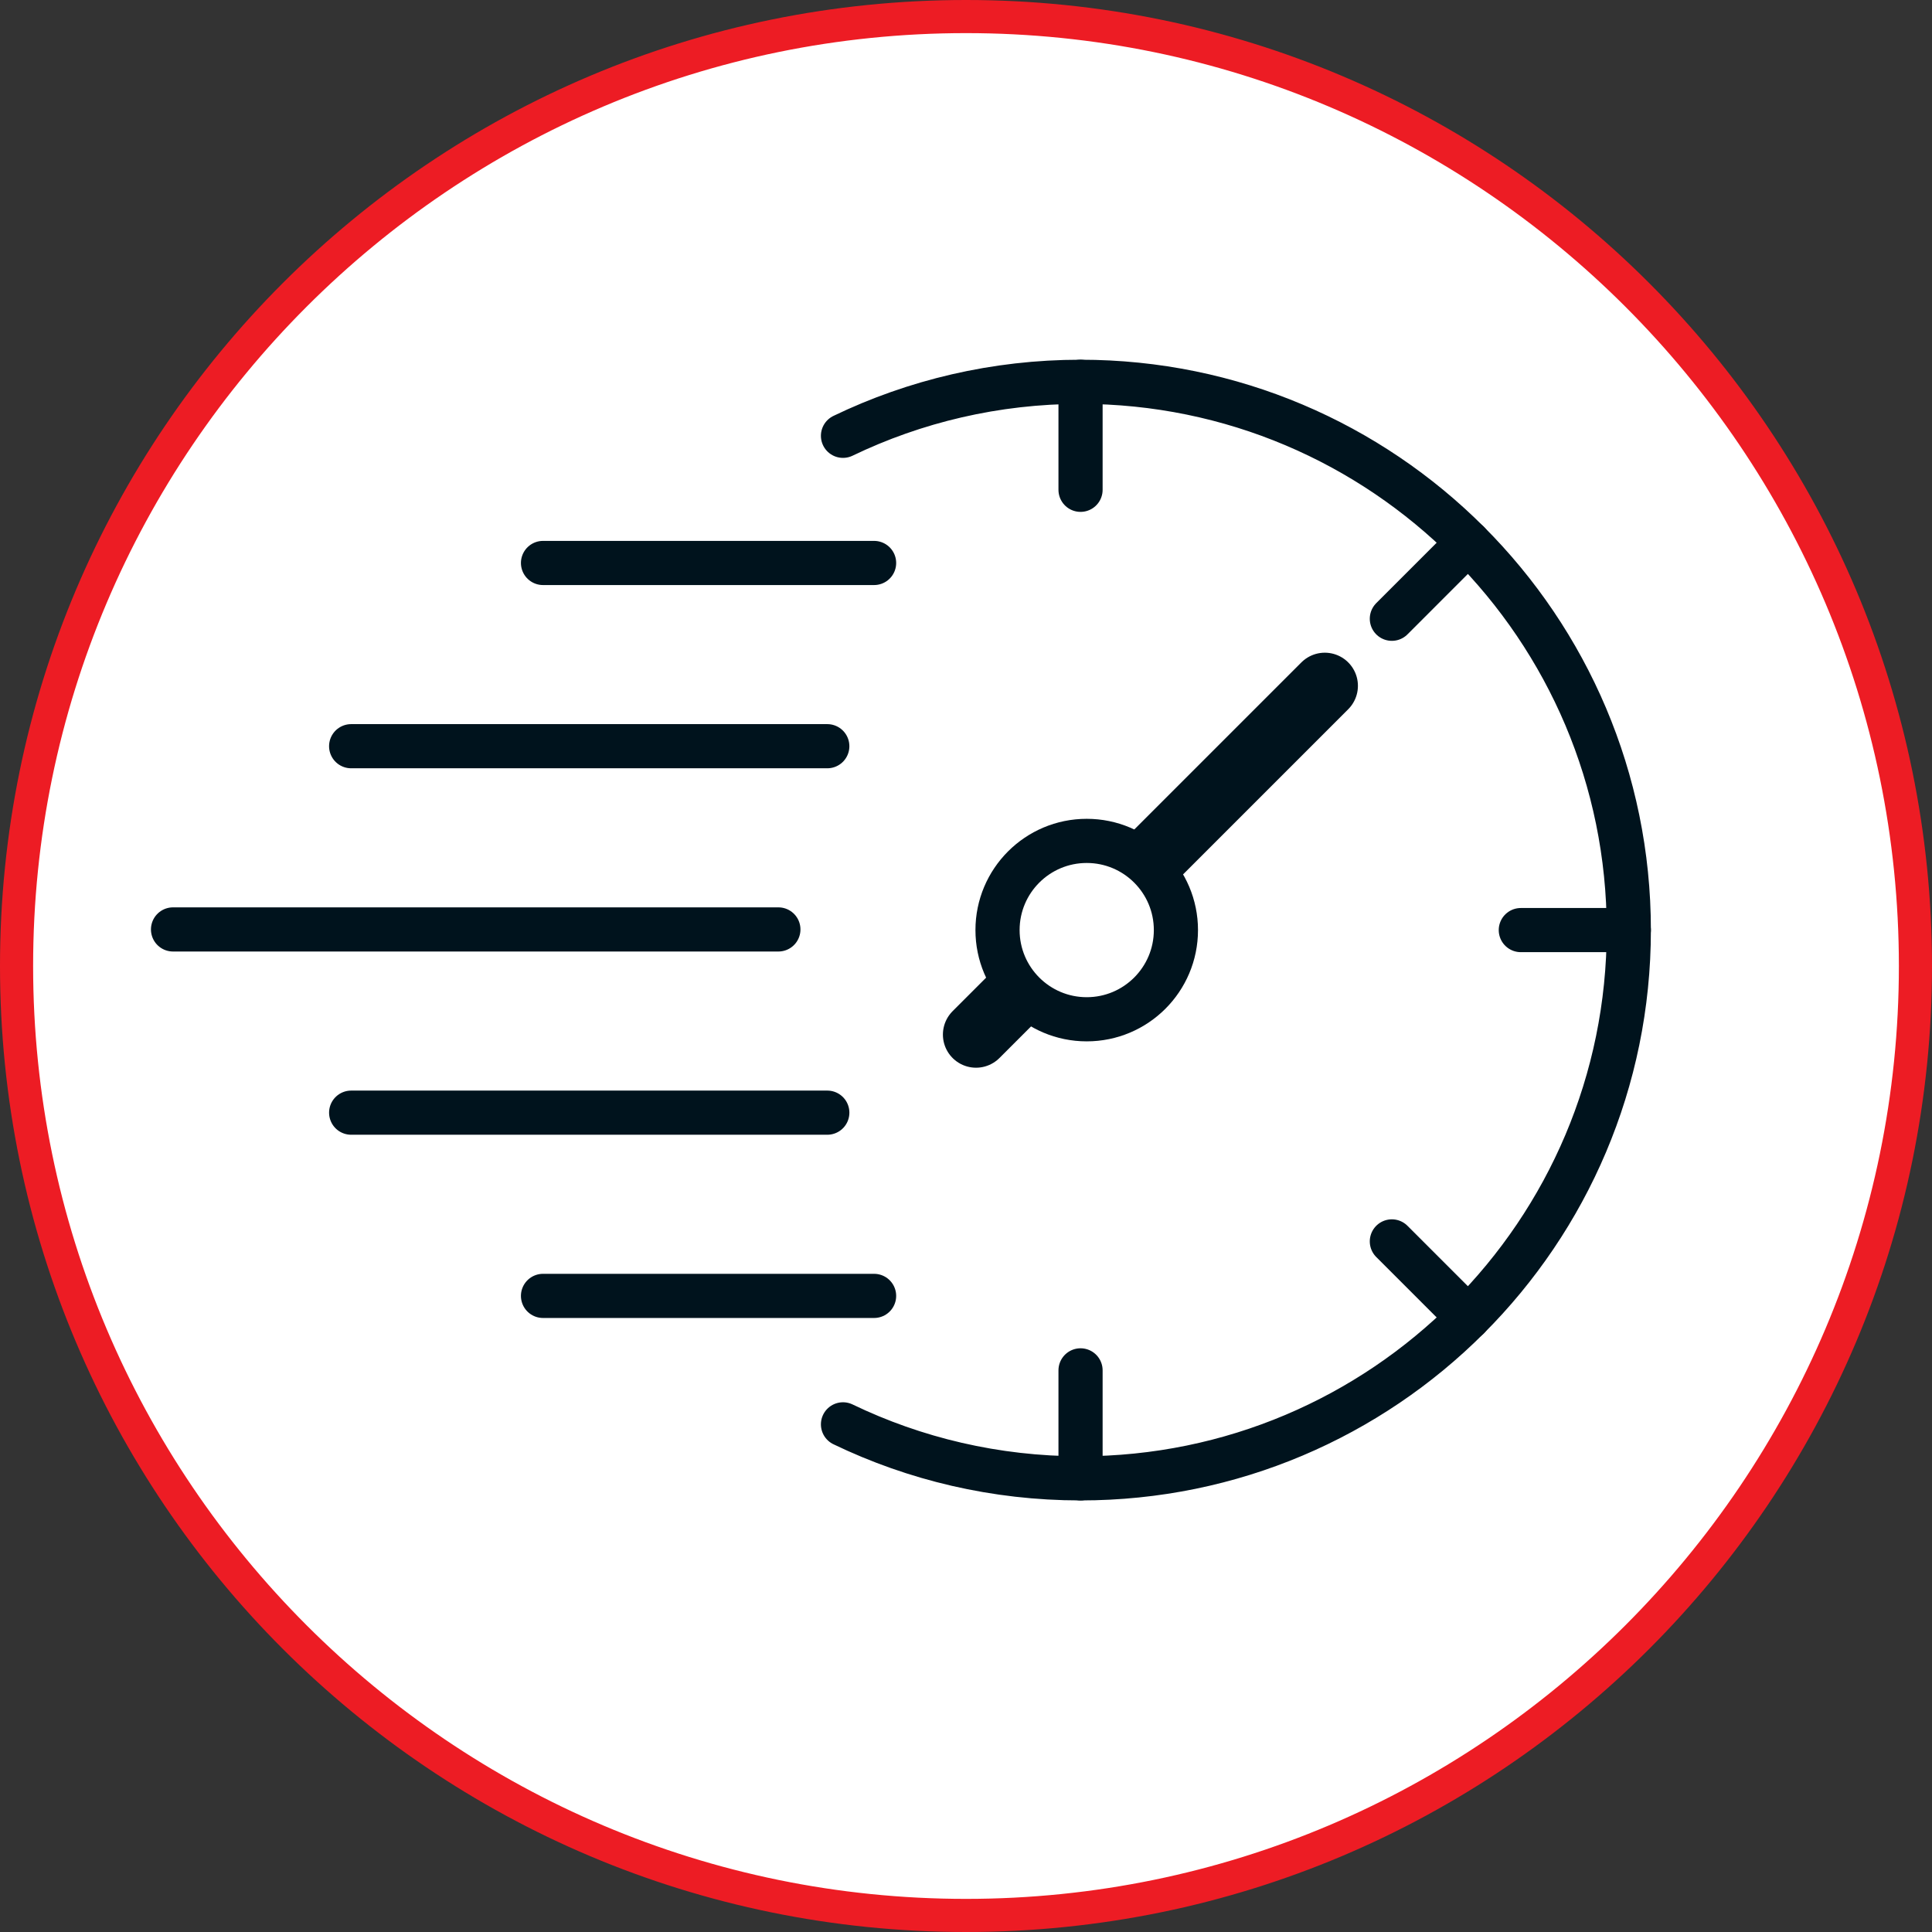
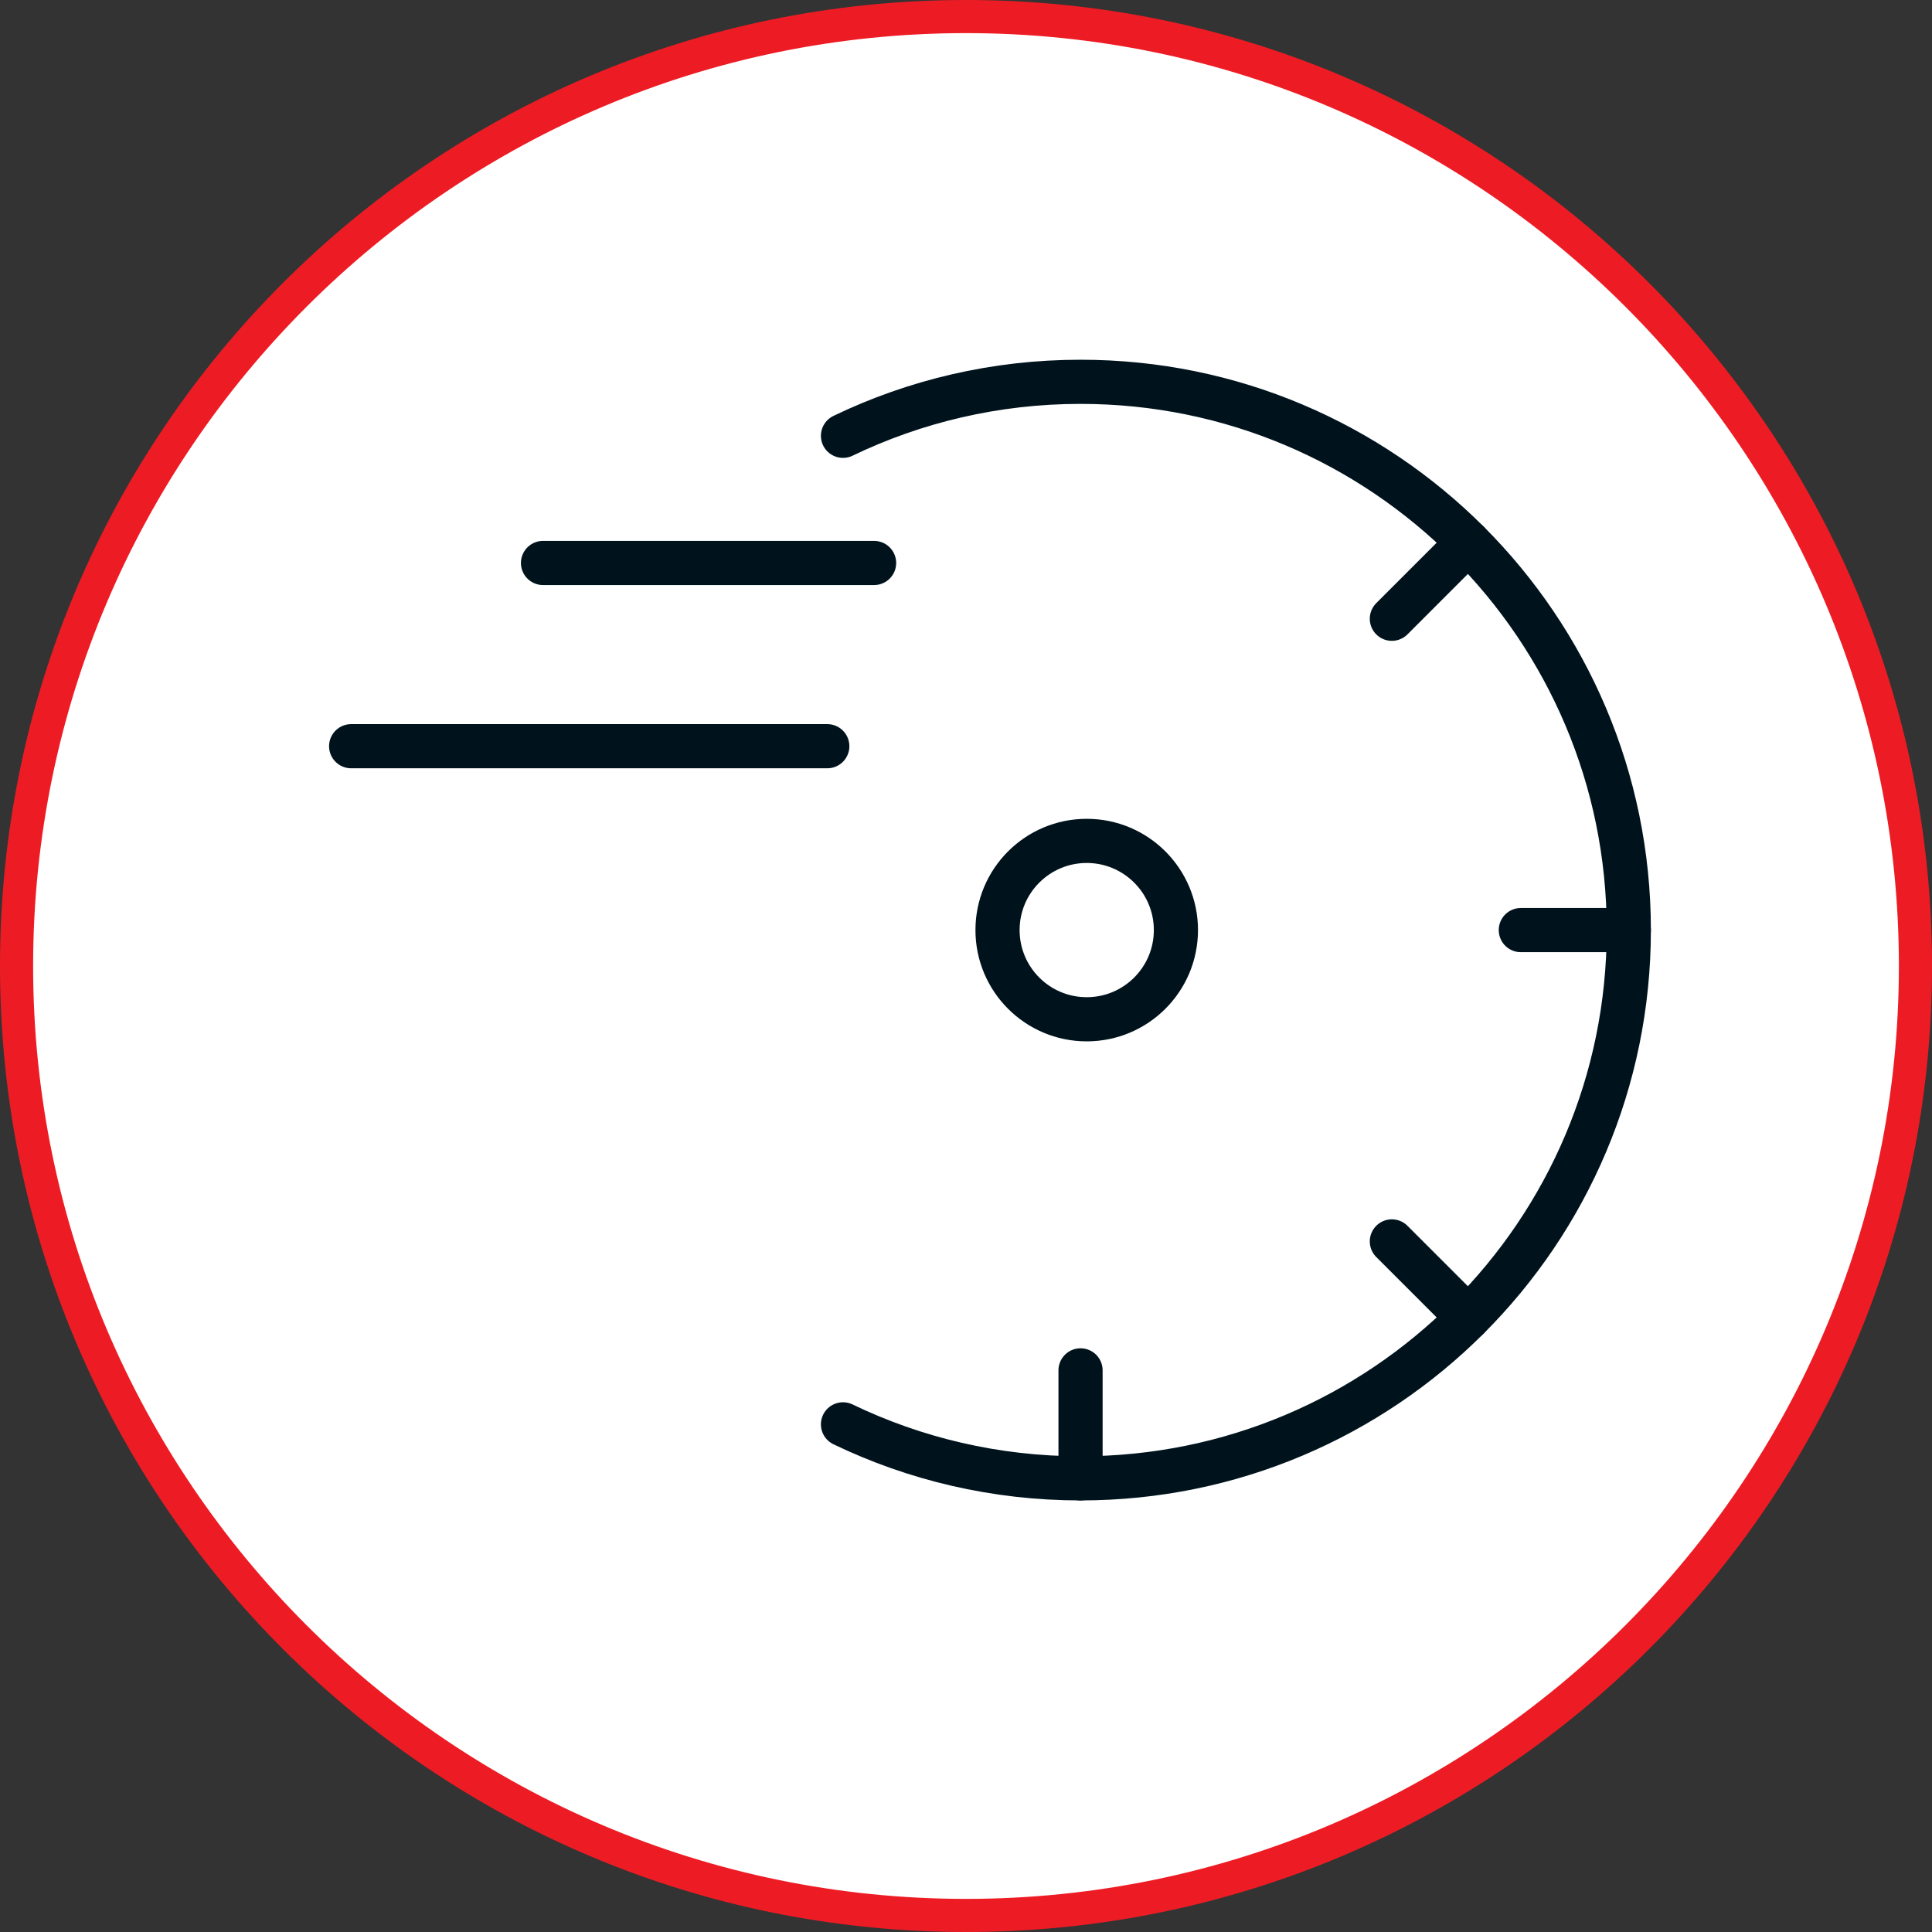
<svg xmlns="http://www.w3.org/2000/svg" id="uuid-8fe93a18-5a9d-4575-b686-b419fcdf4a40" data-name="Ebene 1" viewBox="0 0 175 175">
  <rect x="0" y="0" width="175" height="175" fill="#333333" stroke="none" />
  <defs>
    <style> .uuid-8bfcc900-6ecf-4c27-a659-095ca13baf07, .uuid-77bcd769-0734-44b9-8873-c416b053bd6b { stroke-width: 4px; } .uuid-8bfcc900-6ecf-4c27-a659-095ca13baf07, .uuid-77bcd769-0734-44b9-8873-c416b053bd6b, .uuid-4fadcb15-0bbe-4a57-8777-871999b35f94 { stroke: #00131d; stroke-linecap: round; stroke-miterlimit: 10; } .uuid-8bfcc900-6ecf-4c27-a659-095ca13baf07, .uuid-eb2d0693-d1af-4030-a175-295aec038f8f { fill: #fff; } .uuid-77bcd769-0734-44b9-8873-c416b053bd6b, .uuid-4fadcb15-0bbe-4a57-8777-871999b35f94 { fill: none; } .uuid-70ef3f80-8aad-4dbe-b0f9-562cd29bdf32 { fill: #ed1c24; } .uuid-4fadcb15-0bbe-4a57-8777-871999b35f94 { stroke-width: 6px; } </style>
  </defs>
  <g>
    <path class="uuid-eb2d0693-d1af-4030-a175-295aec038f8f" d="M87.5,173.5C40.08,173.5,1.5,134.921,1.5,87.5,1.5,40.08,40.08,1.5,87.5,1.5c47.421,0,86,38.58,86,86,0,47.421-38.579,86-86,86Z" />
    <path class="uuid-70ef3f80-8aad-4dbe-b0f9-562cd29bdf32" d="M87.5,3c46.593,0,84.5,37.907,84.5,84.5s-37.907,84.5-84.5,84.5S3,134.093,3,87.5,40.907,3,87.5,3M87.5,0C39.175,0,0,39.175,0,87.5s39.175,87.5,87.5,87.5,87.5-39.175,87.5-87.5S135.825,0,87.5,0h0Z" />
  </g>
  <path class="uuid-77bcd769-0734-44b9-8873-c416b053bd6b" d="M76.358,39.475c6.51-3.134,13.808-4.891,21.517-4.891,27.427,0,49.662,22.234,49.662,49.662s-22.234,49.662-49.662,49.662c-7.709,0-15.007-1.756-21.517-4.891" />
-   <line class="uuid-77bcd769-0734-44b9-8873-c416b053bd6b" x1="97.875" y1="34.585" x2="97.875" y2="44.366" />
  <line class="uuid-77bcd769-0734-44b9-8873-c416b053bd6b" x1="97.875" y1="124.127" x2="97.875" y2="133.908" />
  <line class="uuid-77bcd769-0734-44b9-8873-c416b053bd6b" x1="137.755" y1="84.247" x2="147.536" y2="84.247" />
  <line class="uuid-77bcd769-0734-44b9-8873-c416b053bd6b" x1="126.074" y1="112.446" x2="132.991" y2="119.363" />
  <line class="uuid-77bcd769-0734-44b9-8873-c416b053bd6b" x1="126.074" y1="56.047" x2="132.991" y2="49.13" />
-   <line class="uuid-4fadcb15-0bbe-4a57-8777-871999b35f94" x1="88.408" y1="93.713" x2="120" y2="62.121" />
  <circle class="uuid-8bfcc900-6ecf-4c27-a659-095ca13baf07" cx="98.435" cy="84.247" r="8.079" />
  <line class="uuid-77bcd769-0734-44b9-8873-c416b053bd6b" x1="49.186" y1="50.994" x2="79.175" y2="50.994" />
  <line class="uuid-77bcd769-0734-44b9-8873-c416b053bd6b" x1="31.807" y1="67.591" x2="74.936" y2="67.591" />
-   <line class="uuid-77bcd769-0734-44b9-8873-c416b053bd6b" x1="15.673" y1="84.188" x2="70.505" y2="84.188" />
-   <line class="uuid-77bcd769-0734-44b9-8873-c416b053bd6b" x1="31.808" y1="100.785" x2="74.937" y2="100.785" />
-   <line class="uuid-77bcd769-0734-44b9-8873-c416b053bd6b" x1="49.186" y1="117.382" x2="79.175" y2="117.382" />
</svg>